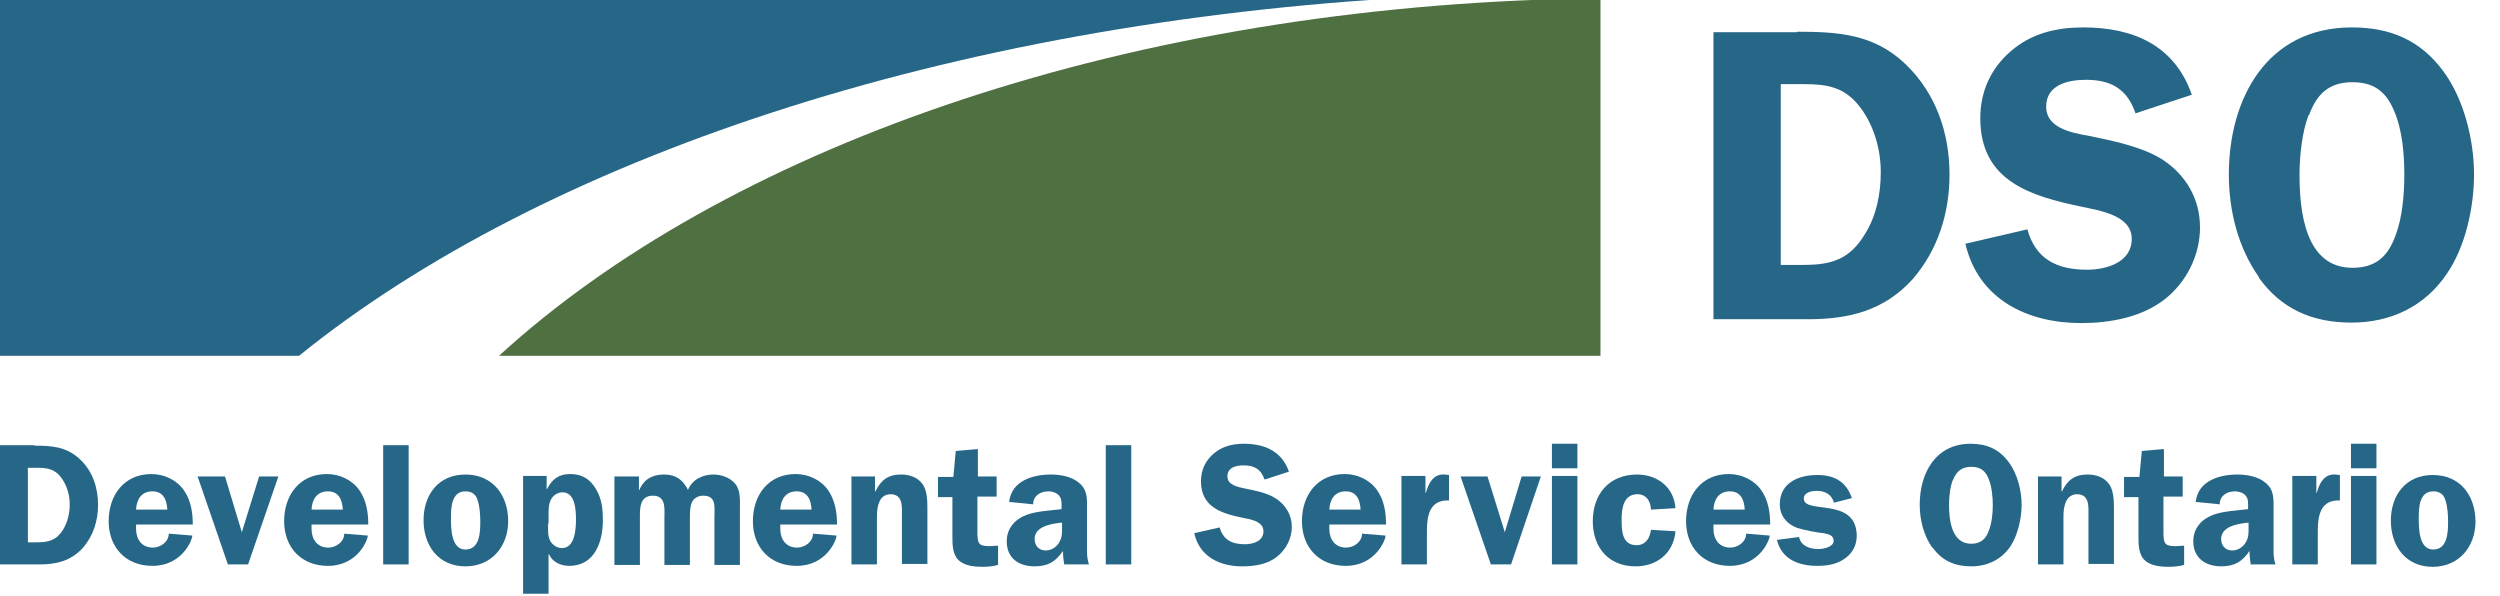
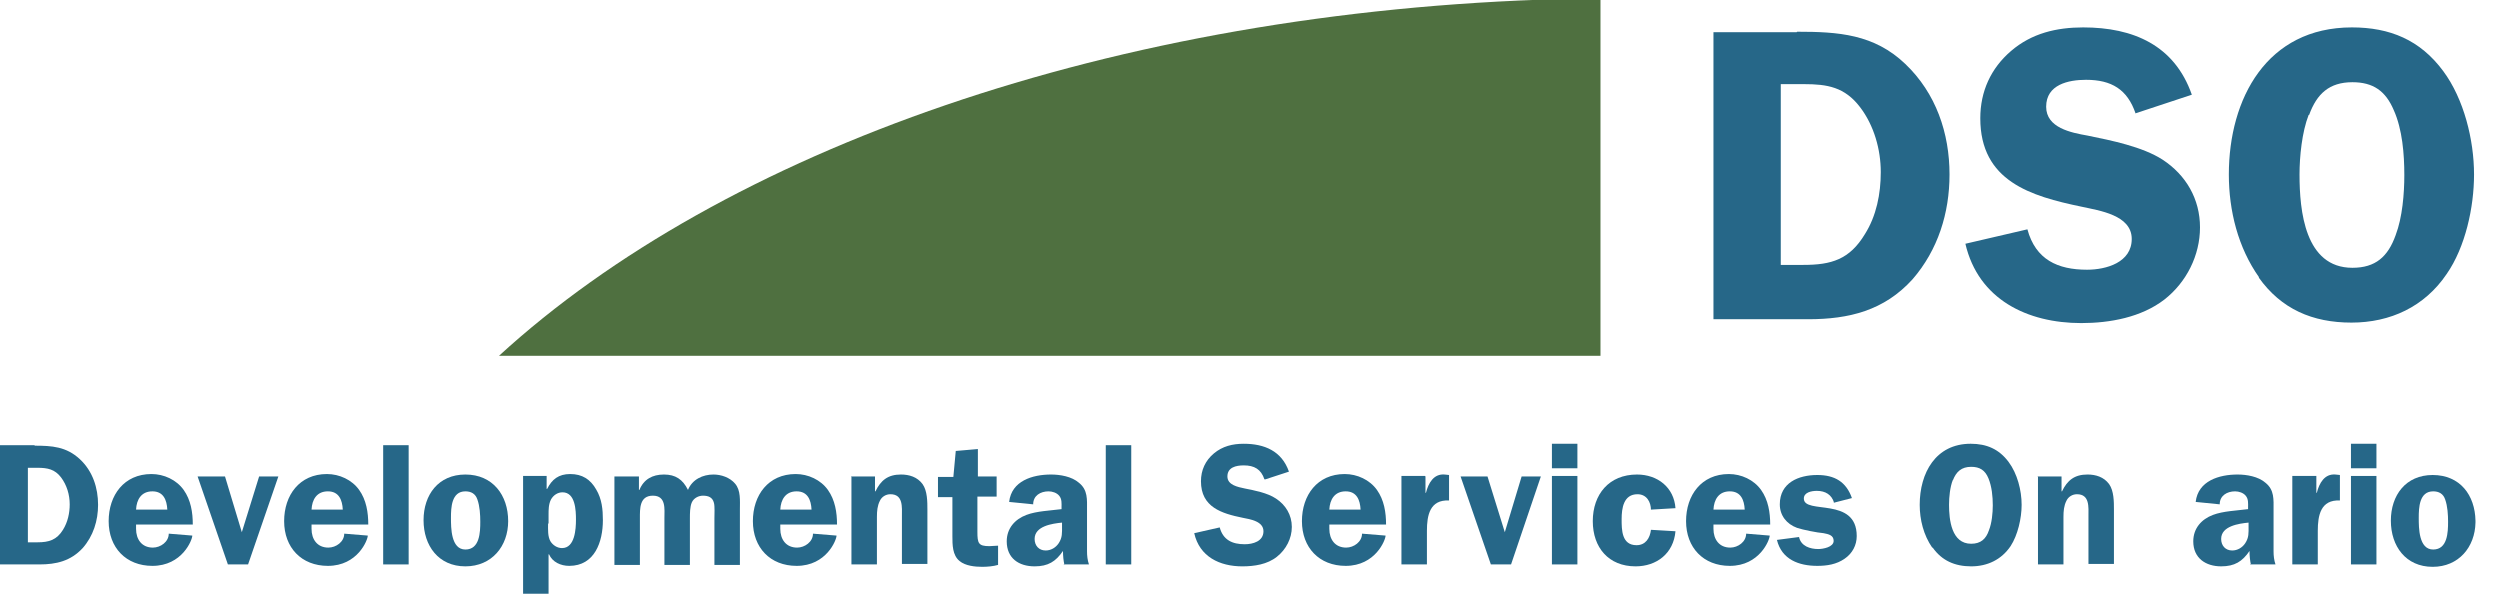
<svg xmlns="http://www.w3.org/2000/svg" width="520" height="124" clip-rule="evenodd" fill-rule="evenodd" image-rendering="optimizeQuality" shape-rendering="geometricPrecision" text-rendering="geometricPrecision" version="1.1" viewBox="0 0 5200 1240" xml:space="preserve">
  <defs>
    <style type="text/css">

.f0 {fill:#266788;}
.f1 {fill:#4F7040;}

</style>
  </defs>
  <g id="logo">
    <path class="f0" d="m58 1128h20c24 0 40-5 53-26 10-16 14-35 14-53 0-20-6-40-18-56-13-17-28-20-49-20h-20v156zm14-201c36 0 66 2 94 28 27 25 38 60 38 95 0 33-10 65-32 90-25 27-55 34-90 34h-82v-248h72z" />
    <path class="f0" d="m348 1060c-1-20-8-38-31-38s-33 17-34 38h65zm-65 31v9c0 22 12 39 35 39 16 0 33-12 33-29l49 4c0 9-21 63-83 63-55 0-91-38-91-93 0-54 32-98 89-98 26 0 52 12 67 33s19 47 19 72h-118z" />
    <polygon class="f0" points="516 1174 474 1174 411 991 468 991 503 1107 539 991 579 991" />
    <path class="f0" d="m713 1060c-1-20-8-38-31-38s-33 17-34 38h65zm-65 31v9c0 22 12 39 35 39 16 0 33-12 33-29l49 4c0 9-21 63-83 63-55 0-91-38-91-93 0-54 32-98 89-98 26 0 52 12 67 33s19 47 19 72h-118z" />
    <polygon class="f0" points="797 1174 850 1174 850 926 797 926" />
    <path class="f0" d="m938 1077c0 21 0 66 30 66s31-36 31-58c0-14-1-32-6-46-4-12-13-17-25-17-29 0-30 34-30 55zm119 7c0 52-34 94-89 94-56 0-87-43-87-96s31-95 87-95c57 0 89 43 89 97z" />
    <path class="f0" d="m1140 1089c0 12-1 27 5 37 5 8 14 14 24 14 27 0 29-40 29-59s-1-57-28-57c-10 0-19 6-24 15-5 10-5 21-5 32v18zm-3-99v27h1c10-20 24-31 48-31 25 0 42 11 54 32 12 20 14 42 14 64 0 45-17 95-70 95-18 0-35-8-42-24h-1v82h-53v-245h50z" />
    <path class="f0" d="m1329 991v28h1c9-22 27-32 51-32s39 10 50 32c9-22 31-32 53-32 16 0 34 6 45 19 12 14 10 35 10 54v115h-53v-97c0-7 1-25-1-32-3-12-12-15-23-15-9 0-19 5-23 14s-4 23-4 33v97h-53v-97c0-19 4-47-24-47s-27 27-27 47v97h-53v-184h51z" />
    <path class="f0" d="m1688 1060c-1-20-8-38-31-38s-33 17-34 38h65zm-65 31v9c0 22 12 39 35 39 16 0 33-12 33-29l49 4c0 9-21 63-83 63-55 0-91-38-91-93 0-54 32-98 89-98 26 0 52 12 67 33s19 47 19 72h-118z" />
    <path class="f0" d="m1770 991h50v31h1c11-23 26-35 53-35 17 0 34 5 45 20 10 14 10 37 10 53v113h-53v-99c0-19 3-46-24-46-9 0-18 5-22 14-5 10-6 21-6 33v99h-53v-184z" />
    <path class="f0" d="m2072 1033h-39v73c0 24 2 30 25 30 5 0 12-1 18-1v40c-10 3-23 4-33 4-15 0-35-2-47-12-15-12-15-34-15-52v-81h-30v-42h32l5-54 46-4v57h39v42z" />
    <path class="f0" d="m2209 1087c-20 2-57 7-57 34 0 14 9 24 23 24 11 0 21-6 27-15 8-12 7-22 7-35v-7zm5 88c-2-9-3-19-3-29-15 22-31 32-59 32-33 0-58-17-58-52 0-27 17-46 41-55 21-8 50-9 73-12v-4c0-8 1-17-5-24-5-6-14-9-22-9-17 0-32 9-32 27l-50-5c5-44 49-57 87-57 19 0 43 4 58 17 19 15 17 35 17 57v86c0 9 1 18 4 27h-53z" />
    <polygon class="f0" points="2300 1174 2353 1174 2353 926 2300 926" />
    <path class="f0" d="m2630 997c-7-21-21-29-43-29-16 0-34 4-34 23 0 18 22 22 36 25 20 4 47 9 65 21 20 13 33 34 33 59 0 24-12 47-31 62-20 16-47 20-72 20-47 0-89-20-100-69l53-12c7 26 26 35 52 35 17 0 39-6 39-27s-28-25-43-28c-44-9-87-22-87-76 0-23 9-43 27-58s39-20 62-20c43 0 79 15 94 58l-49 16z" />
    <path class="f0" d="m2830 1060c-1-20-8-38-31-38s-33 17-34 38h65zm-65 31v9c0 22 12 39 35 39 16 0 33-12 33-29l49 4c0 9-21 63-83 63-55 0-91-38-91-93 0-54 32-98 89-98 26 0 52 12 67 33s19 47 19 72h-118z" />
    <path class="f0" d="m2965 991v34h1c5-20 16-40 39-38l9 1v53c-40-2-46 31-46 63v70h-53v-184h49z" />
    <polygon class="f0" points="3143 1174 3101 1174 3038 991 3094 991 3130 1107 3165 991 3205 991" />
    <path class="f0" d="m3281 1174h-53v-184h53v184zm0-200h-53v-51h53v51z" />
    <path class="f0" d="m3434 1061c0-17-9-33-28-33-29 0-33 29-33 52 0 22 0 54 31 54 19 0 28-15 30-32l51 3c-4 46-39 73-83 73-56 0-89-39-89-94 0-56 34-97 92-97 43 0 77 27 80 70l-51 3z" />
    <path class="f0" d="m3629 1060c-1-20-8-38-31-38s-33 17-34 38h65zm-65 31v9c0 22 12 39 35 39 16 0 33-12 33-29l49 4c0 9-21 63-83 63-55 0-91-38-91-93 0-54 32-98 89-98 26 0 52 12 67 33s19 47 19 72h-118z" />
    <path class="f0" d="m3815 1046c-5-17-18-25-36-25-11 0-27 3-27 16 0 34 110-5 110 78 0 19-9 36-25 47-17 12-37 15-57 15-38 0-74-13-84-54l46-6c4 19 23 25 40 25 10 0 32-4 32-17 0-12-11-14-21-16-13-1-43-7-55-11-22-8-36-26-36-49 0-45 39-61 78-61 36 0 60 14 72 48l-39 10z" />
    <path class="f0" d="m4062 998c-6 15-8 36-8 52 0 31 5 81 46 81 20 0 31-10 37-28 6-15 8-36 8-52 0-18-2-39-9-56s-18-24-36-24c-20 0-31 10-38 28zm-43 141c-18-26-26-58-26-89 0-66 33-127 106-127 33 0 59 11 79 38 18 24 27 59 27 89 0 28-8 63-23 86-19 28-48 42-82 42s-61-12-80-39z" />
    <path class="f0" d="m4238 991h50v31h1c11-23 26-35 53-35 17 0 34 5 45 20 10 14 10 37 10 53v113h-53v-99c0-19 3-46-24-46-9 0-18 5-22 14-5 10-6 21-6 33v99h-53v-184z" />
-     <path class="f0" d="m4539 1033h-39v73c0 24 2 30 25 30 5 0 12-1 18-1v40c-10 3-23 4-33 4-15 0-35-2-47-12-15-12-15-34-15-52v-81h-30v-42h32l5-54 46-4v57h39v42z" />
    <path class="f0" d="m4677 1087c-20 2-57 7-57 34 0 14 9 24 23 24 11 0 21-6 27-15 8-12 7-22 7-35v-7zm5 88c-2-9-3-19-3-29-15 22-31 32-59 32-32 0-58-17-58-52 0-27 17-46 41-55 21-8 50-9 73-12v-4c0-8 1-17-5-24-5-6-14-9-22-9-17 0-32 9-32 27l-50-5c5-44 49-57 87-57 19 0 43 4 58 17 19 15 17 35 17 57v86c0 9 1 18 4 27h-53z" />
    <path class="f0" d="m4818 991v34h1c5-20 16-40 39-38l9 1v53c-40-2-46 31-46 63v70h-53v-184h50z" />
    <path class="f0" d="m4943 1174h-53v-184h53v184zm0-200h-53v-51h53v51z" />
    <path class="f0" d="m5031 1077c0 21 0 66 30 66s31-36 31-58c0-14-1-32-6-46-4-12-13-17-25-17-29 0-30 34-30 55zm118 9v-3c-1-53-32-95-89-95-56 0-87 42-87 95s31 96 87 96c54 0 88-41 89-92z" />
    <path class="f0" d="m3704 551h47c58 0 96-11 128-64 24-38 33-84 33-129 0-47-14-97-43-135-32-42-68-48-117-48h-48v375zm34-485c86 0 160 5 225 67 64 61 92 144 92 230 0 80-24 157-77 218-59 65-132 83-217 83h-197v-597h173z" />
    <path class="f0" d="m4442 236c-17-50-50-70-103-70-37 0-83 10-83 56 0 44 52 54 86 60 49 10 114 23 156 50 49 32 78 82 78 141 0 58-28 114-74 150-48 37-113 49-173 49-112 0-214-49-241-165l129-30c17 63 63 84 124 84 40 0 93-15 93-64 0-50-68-59-104-67-106-22-211-53-211-184 0-56 22-104 64-140 43-37 95-49 150-49 104 0 190 37 226 140l-118 39z" />
    <path class="f0" d="m4802 239c-14 36-19 87-19 124 0 75 11 194 110 194 48 0 74-23 90-68 14-37 18-86 18-125 0-43-4-95-22-135-17-40-43-58-86-58-48 0-74 24-90 68zm-103 338c-44-62-63-139-63-214 0-158 79-306 256-306 79 0 142 26 190 91 43 58 64 143 64 215 0 68-18 151-57 207-46 68-117 101-198 101s-146-28-193-94z" />
    <path class="f1" d="m3268-3c16 0 32-1 48-1h-30l-39 2c-933 25-1744 316-2209 742h2291v-744h-9c-17 0-34 1-51 1z" />
-     <path class="f0" d="m0-6v746h622c506-409 1348-693 2322-746h-2944z" />
  </g>
</svg>